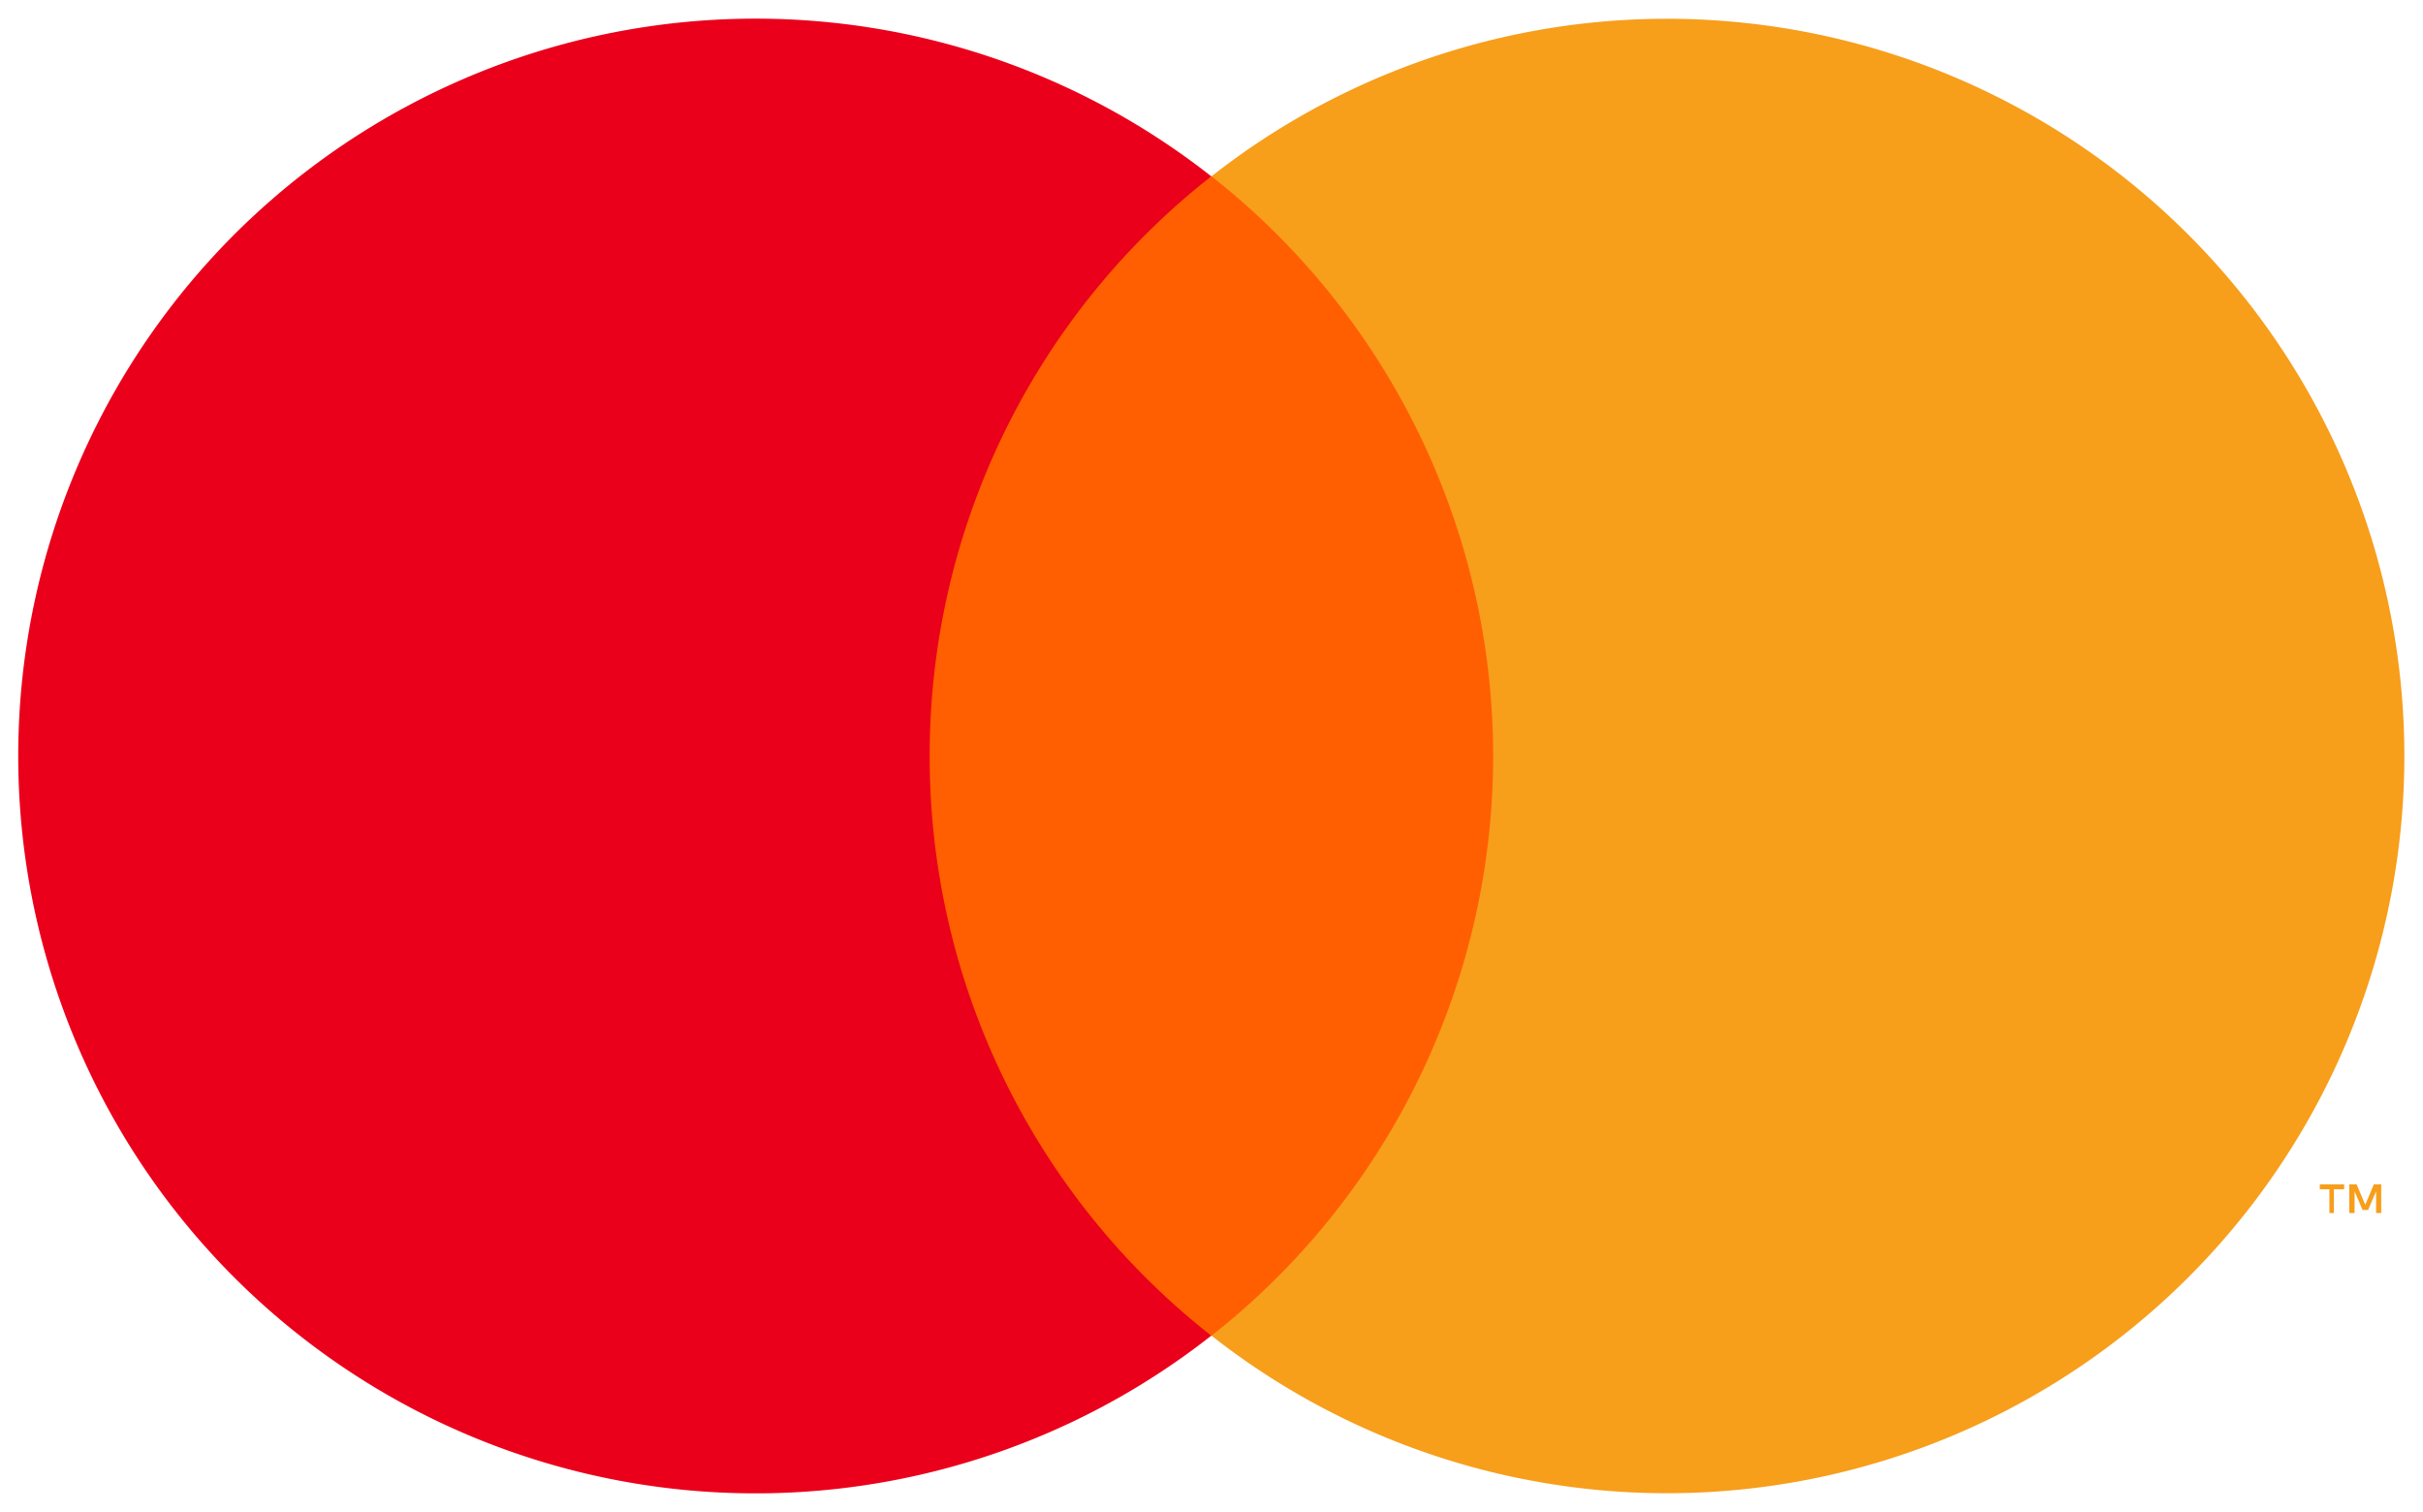
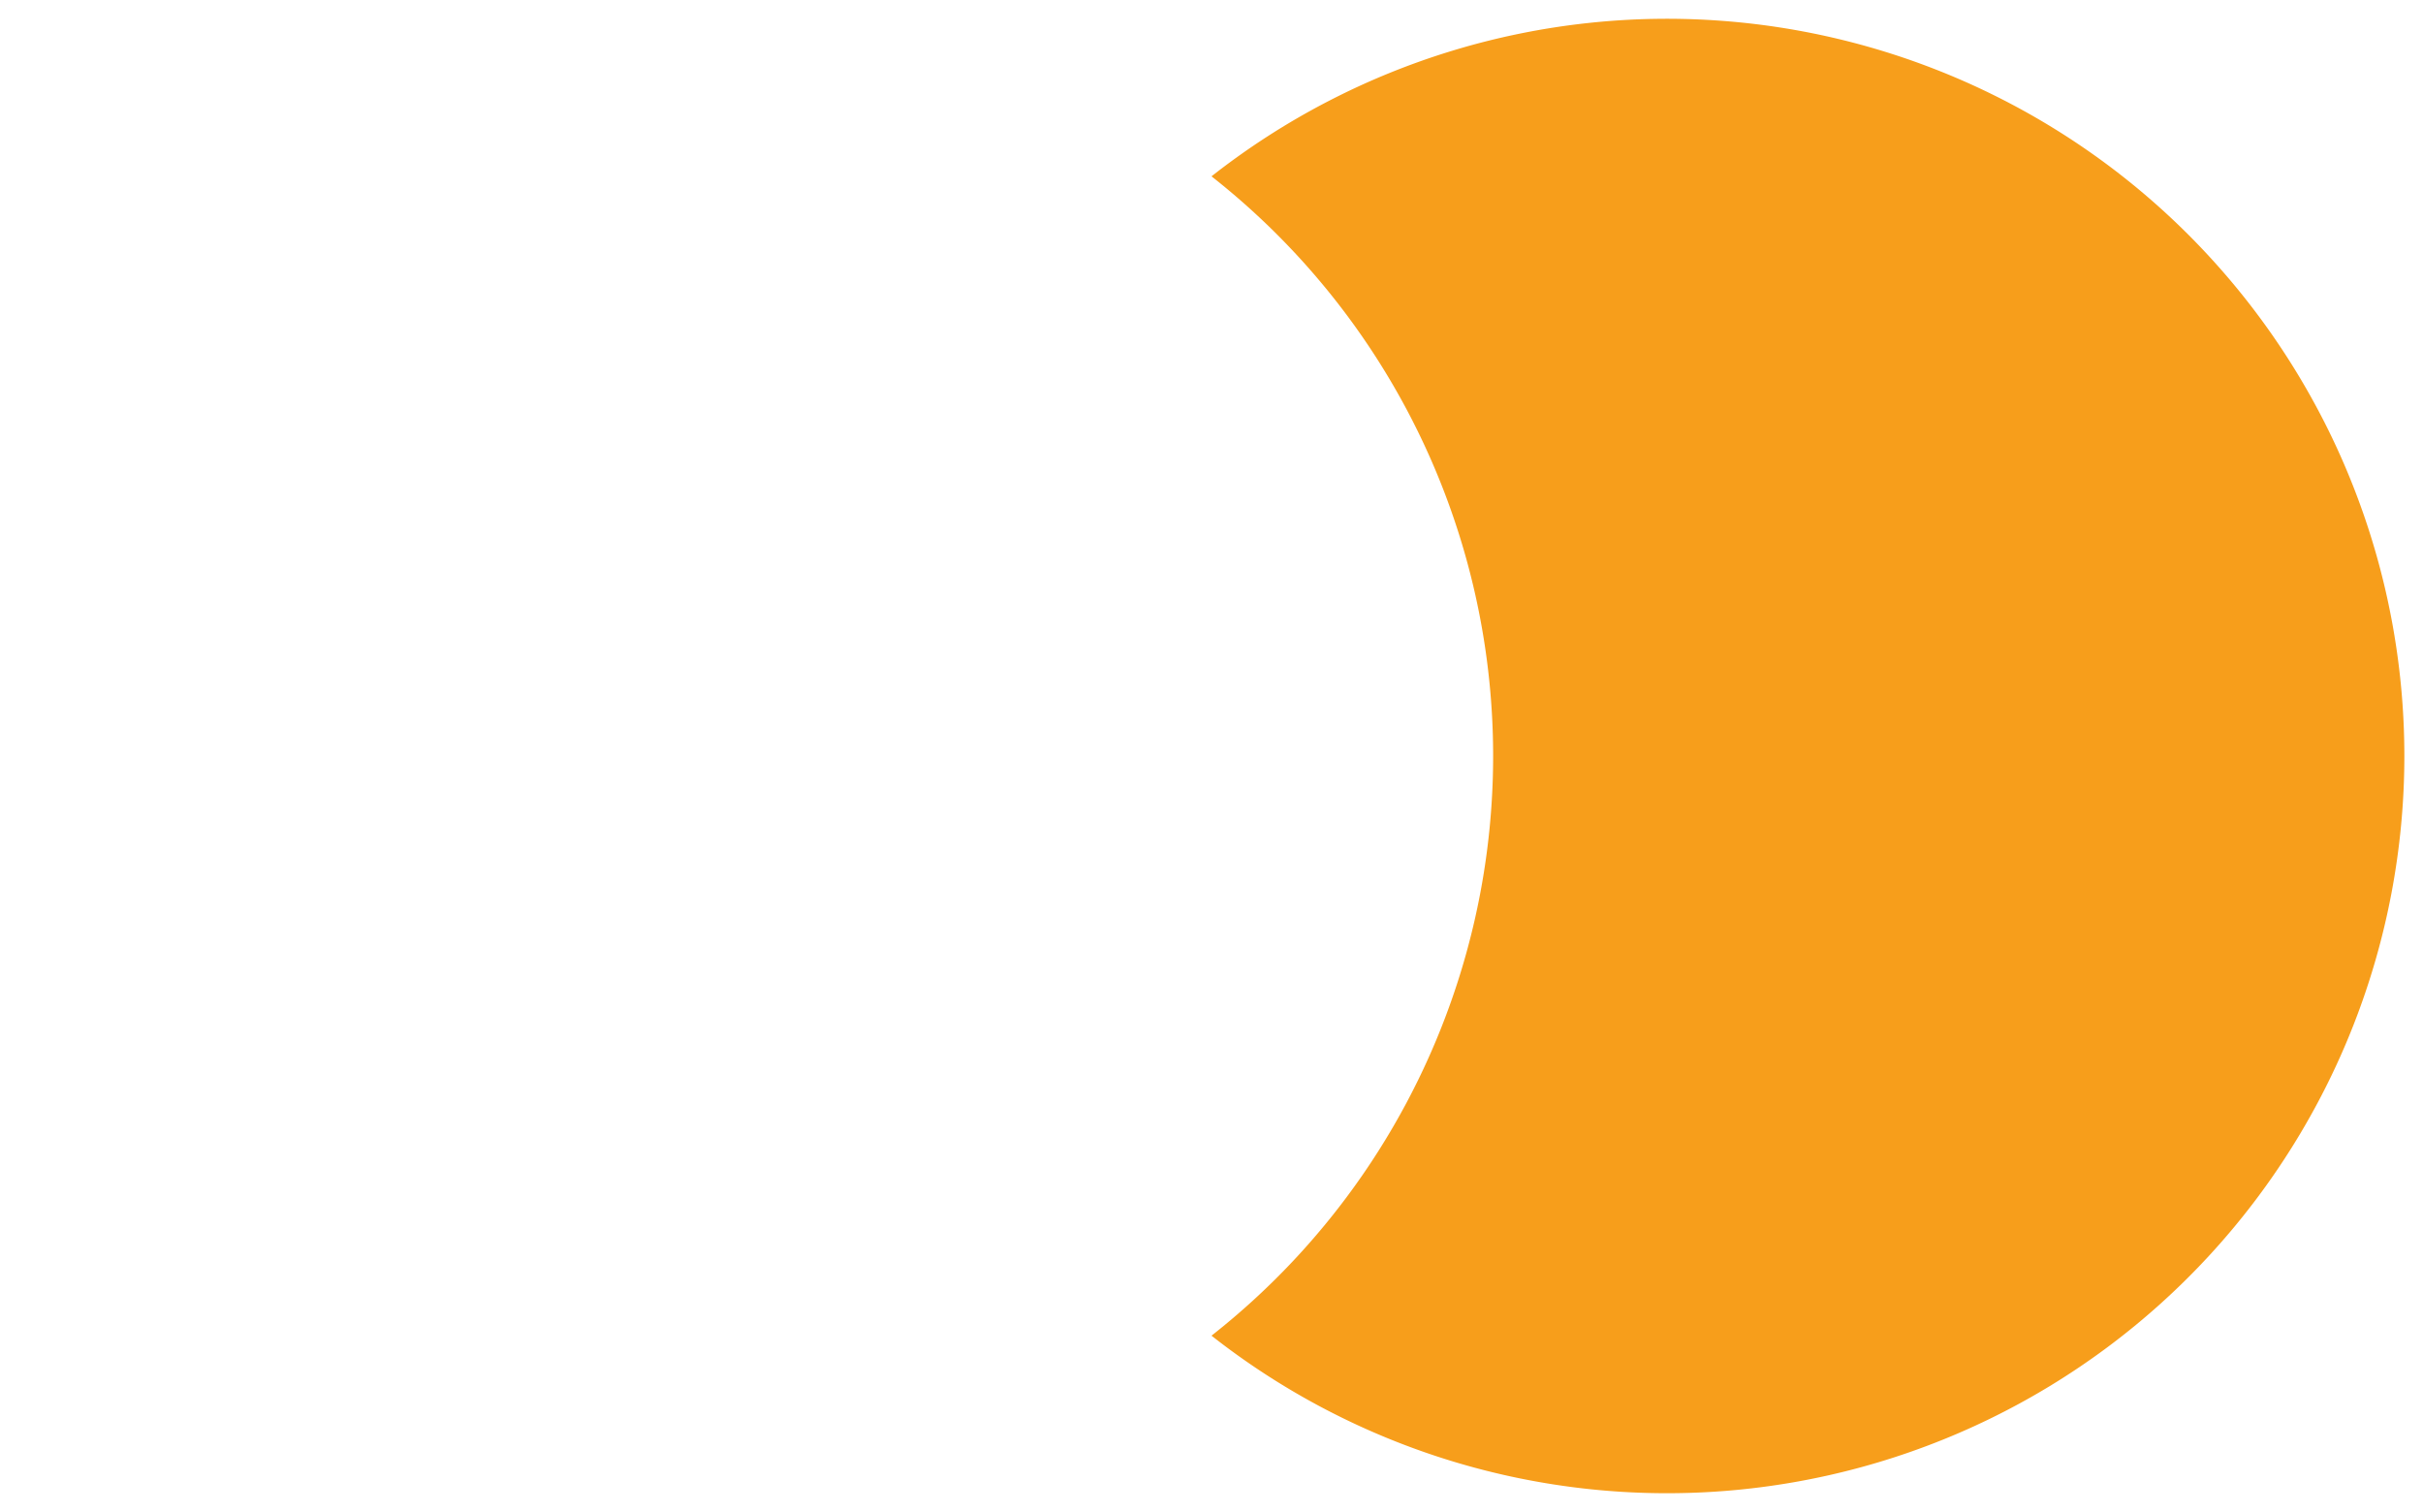
<svg xmlns="http://www.w3.org/2000/svg" viewBox="0 0 650 405.6">
  <defs>
    <style type="text/css">.a{opacity:0;}.b{fill:#fff;}.c{fill:#ff5f00;}.d{fill:#eb001b;}.e{fill:#f79e1b;}</style>
  </defs>
  <title>Asset 1</title>
  <g stroke-width="5.494">
-     <rect class="c" x="229.8" y="47.3" width="190.4" height="311" fill="#ff5f00" />
-     <path class="d" d="m249.4 202.8a197.4 197.4 0 0 1 75.54-155.5 197.8 197.8 0 1 0 0 311 197.4 197.4 0 0 1-75.54-155.5z" fill="#eb001b" />
-     <path class="e" d="m626.1 325.4v-6.373h2.747v-1.319h-6.538v1.319h2.582v6.373zm12.69 0v-7.691h-1.978l-2.307 5.494-2.307-5.494h-1.978v7.691h1.428v-5.823l2.143 4.999h1.483l2.143-4.999v5.823z" fill="#f79e1b" />
    <path class="e" d="m645 202.8a197.8 197.8 0 0 1-320 155.5 197.8 197.8 0 0 0 0-311 197.8 197.8 0 0 1 320 155.5z" fill="#f79e1b" />
  </g>
</svg>